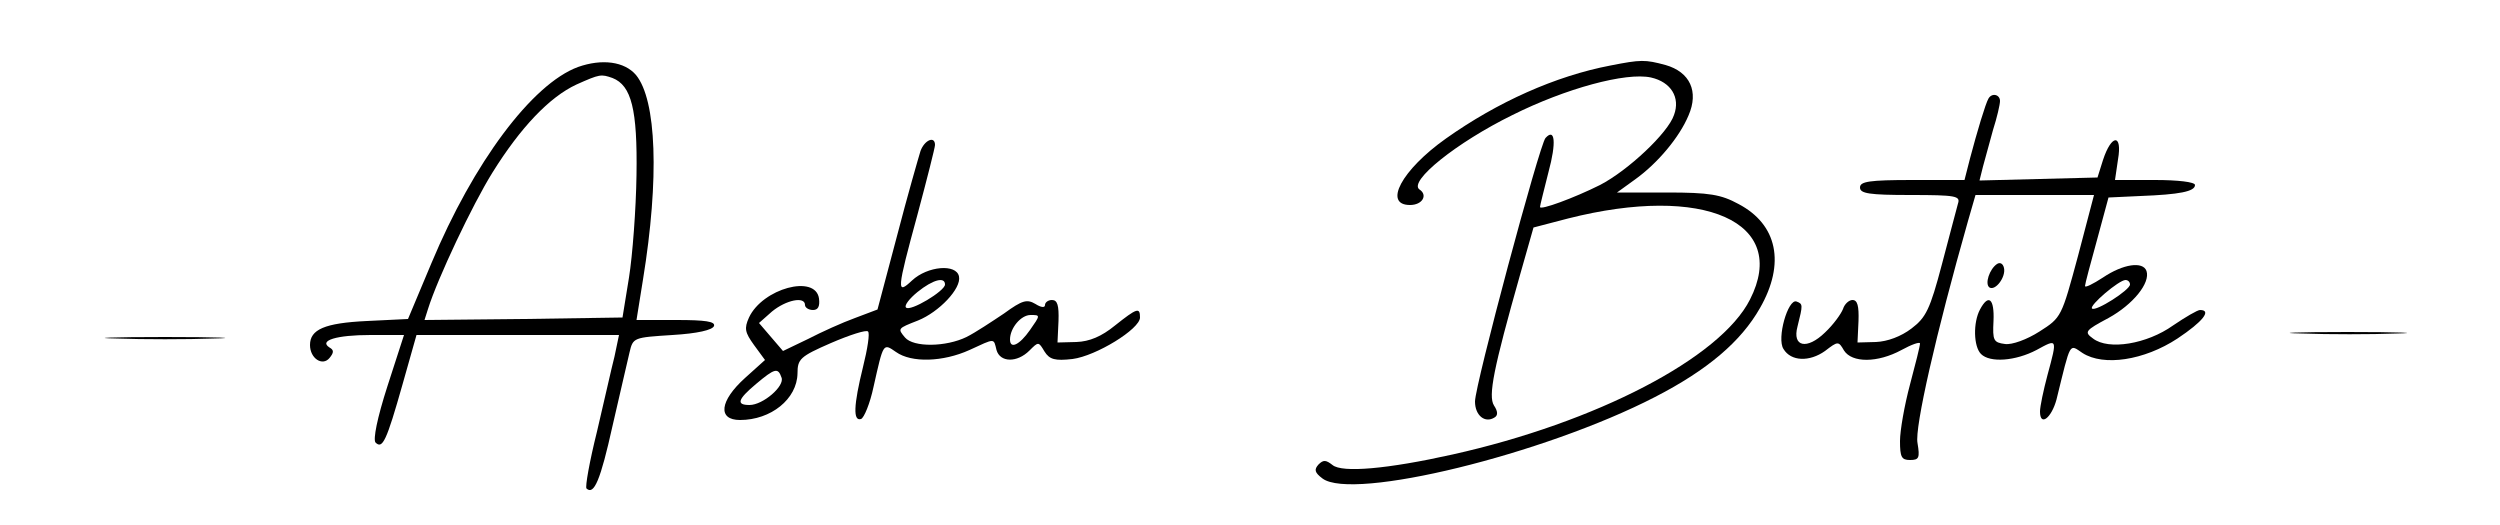
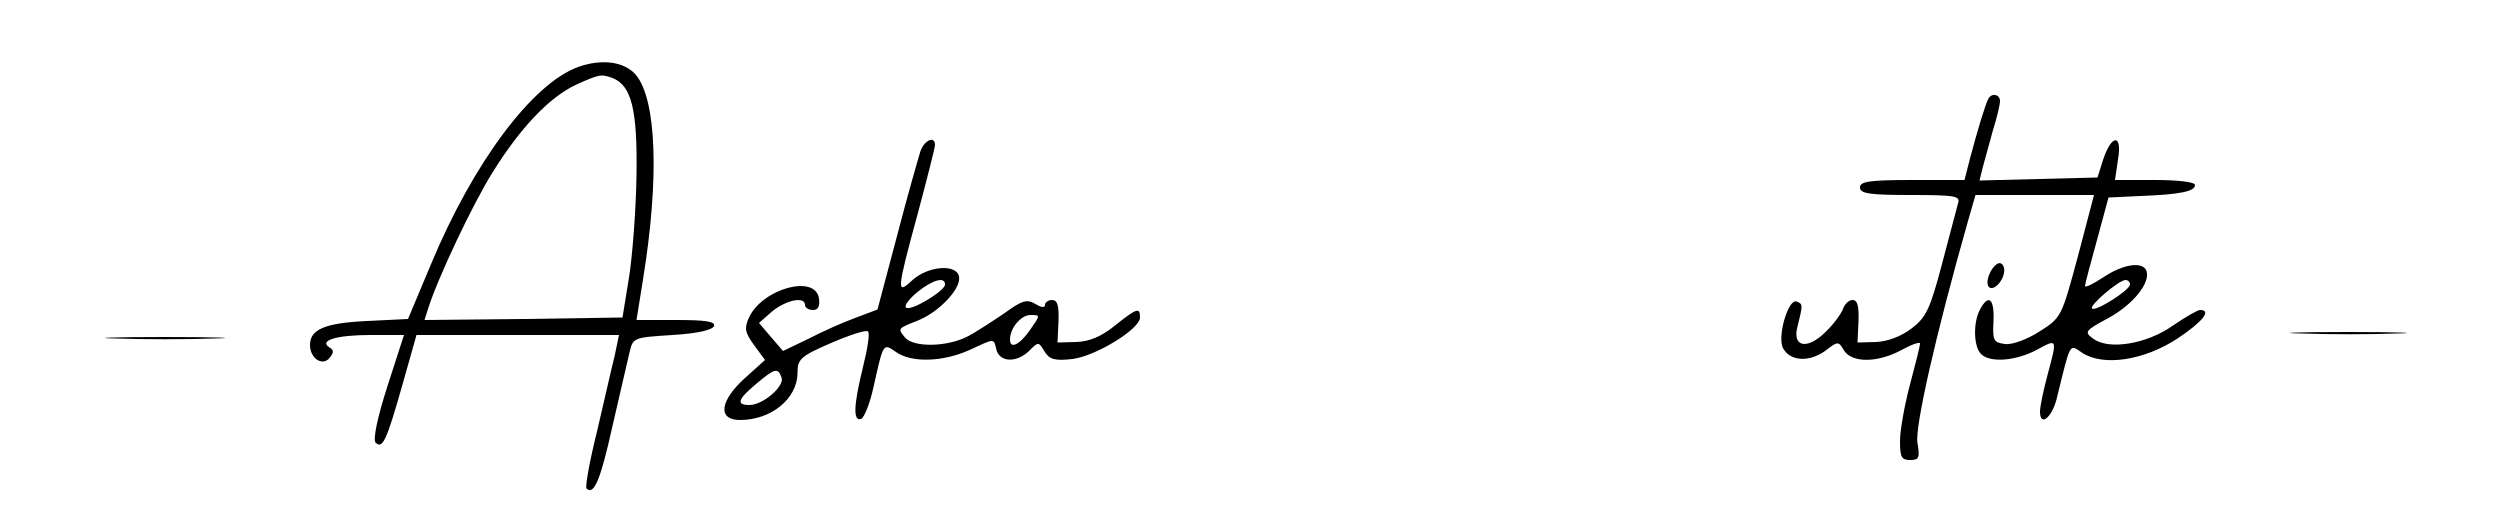
<svg xmlns="http://www.w3.org/2000/svg" version="1.0" width="500pt" height="105pt" viewBox="0 0 500 105" preserveAspectRatio="xMidYMid meet">
  <g transform="translate(0,105) scale(0.1,-0.1)" fill="#000000" stroke="none">
    <path d="M1156 916 c-92 -34 -209 -191 -293 -392 l-47 -112 -82 -4 c-85 -4 -114 -17 -114 -48 0 -27 25 -43 39 -26 9 11 9 16 0 21 -22 14 14 25 82 25 l67 0 -33 -102 c-21 -65 -29 -107 -24 -113 14 -14 22 3 54 116 l28 99 203 0 202 0 -9 -43 c-6 -23 -21 -91 -35 -150 -15 -60 -24 -111 -21 -114 15 -14 28 17 52 125 15 64 30 131 34 147 7 30 8 30 86 35 50 3 80 10 83 18 3 9 -17 12 -75 12 l-80 0 13 81 c33 203 27 359 -14 409 -23 27 -68 33 -116 16z m69 -22 c38 -15 50 -63 48 -194 -1 -69 -8 -161 -15 -205 l-13 -80 -198 -3 -198 -2 7 22 c19 61 89 209 129 273 56 90 114 151 168 176 47 21 49 21 72 13z" />
-     <path d="M3221 919 c-110 -21 -226 -73 -329 -146 -89 -63 -126 -133 -72 -133 25 0 36 20 19 31 -23 16 74 94 186 149 106 53 227 86 277 75 40 -9 59 -40 46 -75 -12 -36 -92 -111 -148 -140 -52 -26 -120 -51 -120 -44 0 3 8 34 17 70 16 59 13 89 -6 68 -12 -13 -141 -494 -141 -527 0 -28 20 -44 39 -32 7 4 7 12 -1 24 -12 19 -1 74 52 261 l27 95 69 18 c272 69 443 -7 364 -162 -59 -117 -308 -246 -595 -310 -130 -29 -221 -37 -240 -21 -13 10 -18 11 -28 1 -9 -10 -8 -16 8 -28 60 -45 442 48 665 163 105 54 172 111 210 178 51 89 35 167 -43 208 -35 19 -58 23 -143 23 l-100 0 36 26 c46 33 89 85 107 128 21 48 3 87 -46 101 -41 11 -49 11 -110 -1z" />
    <path d="M3977 853 c-6 -10 -23 -67 -37 -120 l-11 -43 -104 0 c-87 0 -105 -3 -105 -15 0 -12 18 -15 101 -15 91 0 100 -2 95 -17 -3 -10 -17 -65 -32 -121 -24 -91 -32 -107 -61 -129 -21 -16 -48 -26 -71 -27 l-37 -1 2 43 c1 30 -2 42 -12 42 -7 0 -16 -8 -19 -18 -4 -10 -19 -31 -36 -47 -36 -35 -66 -29 -55 12 11 44 11 45 -2 50 -17 6 -40 -74 -26 -95 15 -25 52 -26 83 -4 26 20 27 20 38 1 16 -25 67 -25 115 1 20 11 37 17 37 13 0 -5 -9 -41 -20 -82 -11 -41 -20 -92 -20 -113 0 -32 3 -38 20 -38 18 0 20 4 15 34 -6 30 37 219 101 444 l15 52 119 0 118 0 -32 -122 c-33 -122 -33 -123 -77 -151 -25 -16 -55 -27 -69 -25 -23 3 -25 7 -23 46 2 45 -10 55 -27 23 -14 -26 -13 -74 2 -89 18 -18 69 -14 111 8 42 23 42 24 22 -50 -8 -30 -15 -63 -15 -73 0 -31 23 -13 33 24 29 118 25 111 52 93 42 -27 123 -15 190 29 51 34 69 57 45 57 -5 0 -29 -14 -54 -31 -52 -37 -129 -50 -160 -26 -18 13 -16 16 31 41 49 27 84 70 76 94 -7 20 -47 14 -87 -13 -20 -13 -36 -21 -36 -17 0 4 11 45 24 92 l23 85 64 3 c78 3 109 9 109 22 0 6 -34 10 -80 10 l-80 0 6 41 c9 52 -13 51 -30 -1 l-11 -35 -118 -3 -118 -3 7 28 c4 15 13 48 20 73 8 25 14 51 14 58 0 13 -16 17 -23 5z m283 -372 c0 -11 -69 -55 -76 -48 -6 6 54 57 67 57 5 0 9 -4 9 -9z" />
    <path d="M1841 748 c-4 -13 -26 -89 -47 -170 l-39 -147 -45 -17 c-25 -9 -67 -28 -94 -42 l-50 -24 -24 28 -24 28 26 23 c28 23 66 31 66 13 0 -5 7 -10 16 -10 10 0 14 7 12 23 -7 49 -113 20 -140 -38 -10 -22 -8 -30 10 -55 l22 -30 -40 -36 c-51 -46 -55 -84 -10 -84 62 0 114 42 115 93 0 29 5 34 67 61 37 16 71 27 74 23 4 -3 -1 -35 -10 -71 -19 -77 -20 -109 -4 -104 6 2 18 31 25 64 20 89 19 88 45 70 31 -22 94 -20 147 4 52 24 48 24 54 0 7 -25 41 -26 66 -1 18 18 18 18 30 -2 10 -16 21 -19 56 -15 47 6 135 60 135 83 0 21 -6 19 -50 -16 -27 -22 -51 -32 -77 -33 l-38 -1 2 43 c1 31 -2 42 -13 42 -8 0 -14 -5 -14 -10 0 -6 -8 -5 -19 2 -17 10 -26 8 -63 -19 -24 -16 -57 -38 -75 -47 -41 -20 -106 -21 -123 -1 -15 18 -15 18 26 34 42 17 87 64 82 88 -5 26 -63 21 -94 -8 -31 -29 -31 -22 11 132 19 71 35 134 35 139 0 19 -21 10 -29 -12z m49 -267 c0 -13 -70 -55 -78 -46 -4 4 7 18 23 31 31 25 55 31 55 15z m170 -91 c-21 -30 -40 -39 -40 -19 0 23 22 49 41 49 20 0 20 0 -1 -30z m-497 -95 c7 -17 -37 -55 -64 -55 -27 0 -24 11 13 42 38 32 44 33 51 13z" />
    <path d="M3994 522 c-15 -10 -25 -40 -15 -47 12 -7 33 21 29 39 -2 9 -8 12 -14 8z" />
    <path d="M4603 383 c54 -2 139 -2 190 0 51 1 7 3 -98 3 -104 0 -146 -2 -92 -3z" />
-     <path d="M232 373 c54 -2 142 -2 196 0 53 1 9 3 -98 3 -107 0 -151 -2 -98 -3z" />
+     <path d="M232 373 c54 -2 142 -2 196 0 53 1 9 3 -98 3 -107 0 -151 -2 -98 -3" />
  </g>
</svg>